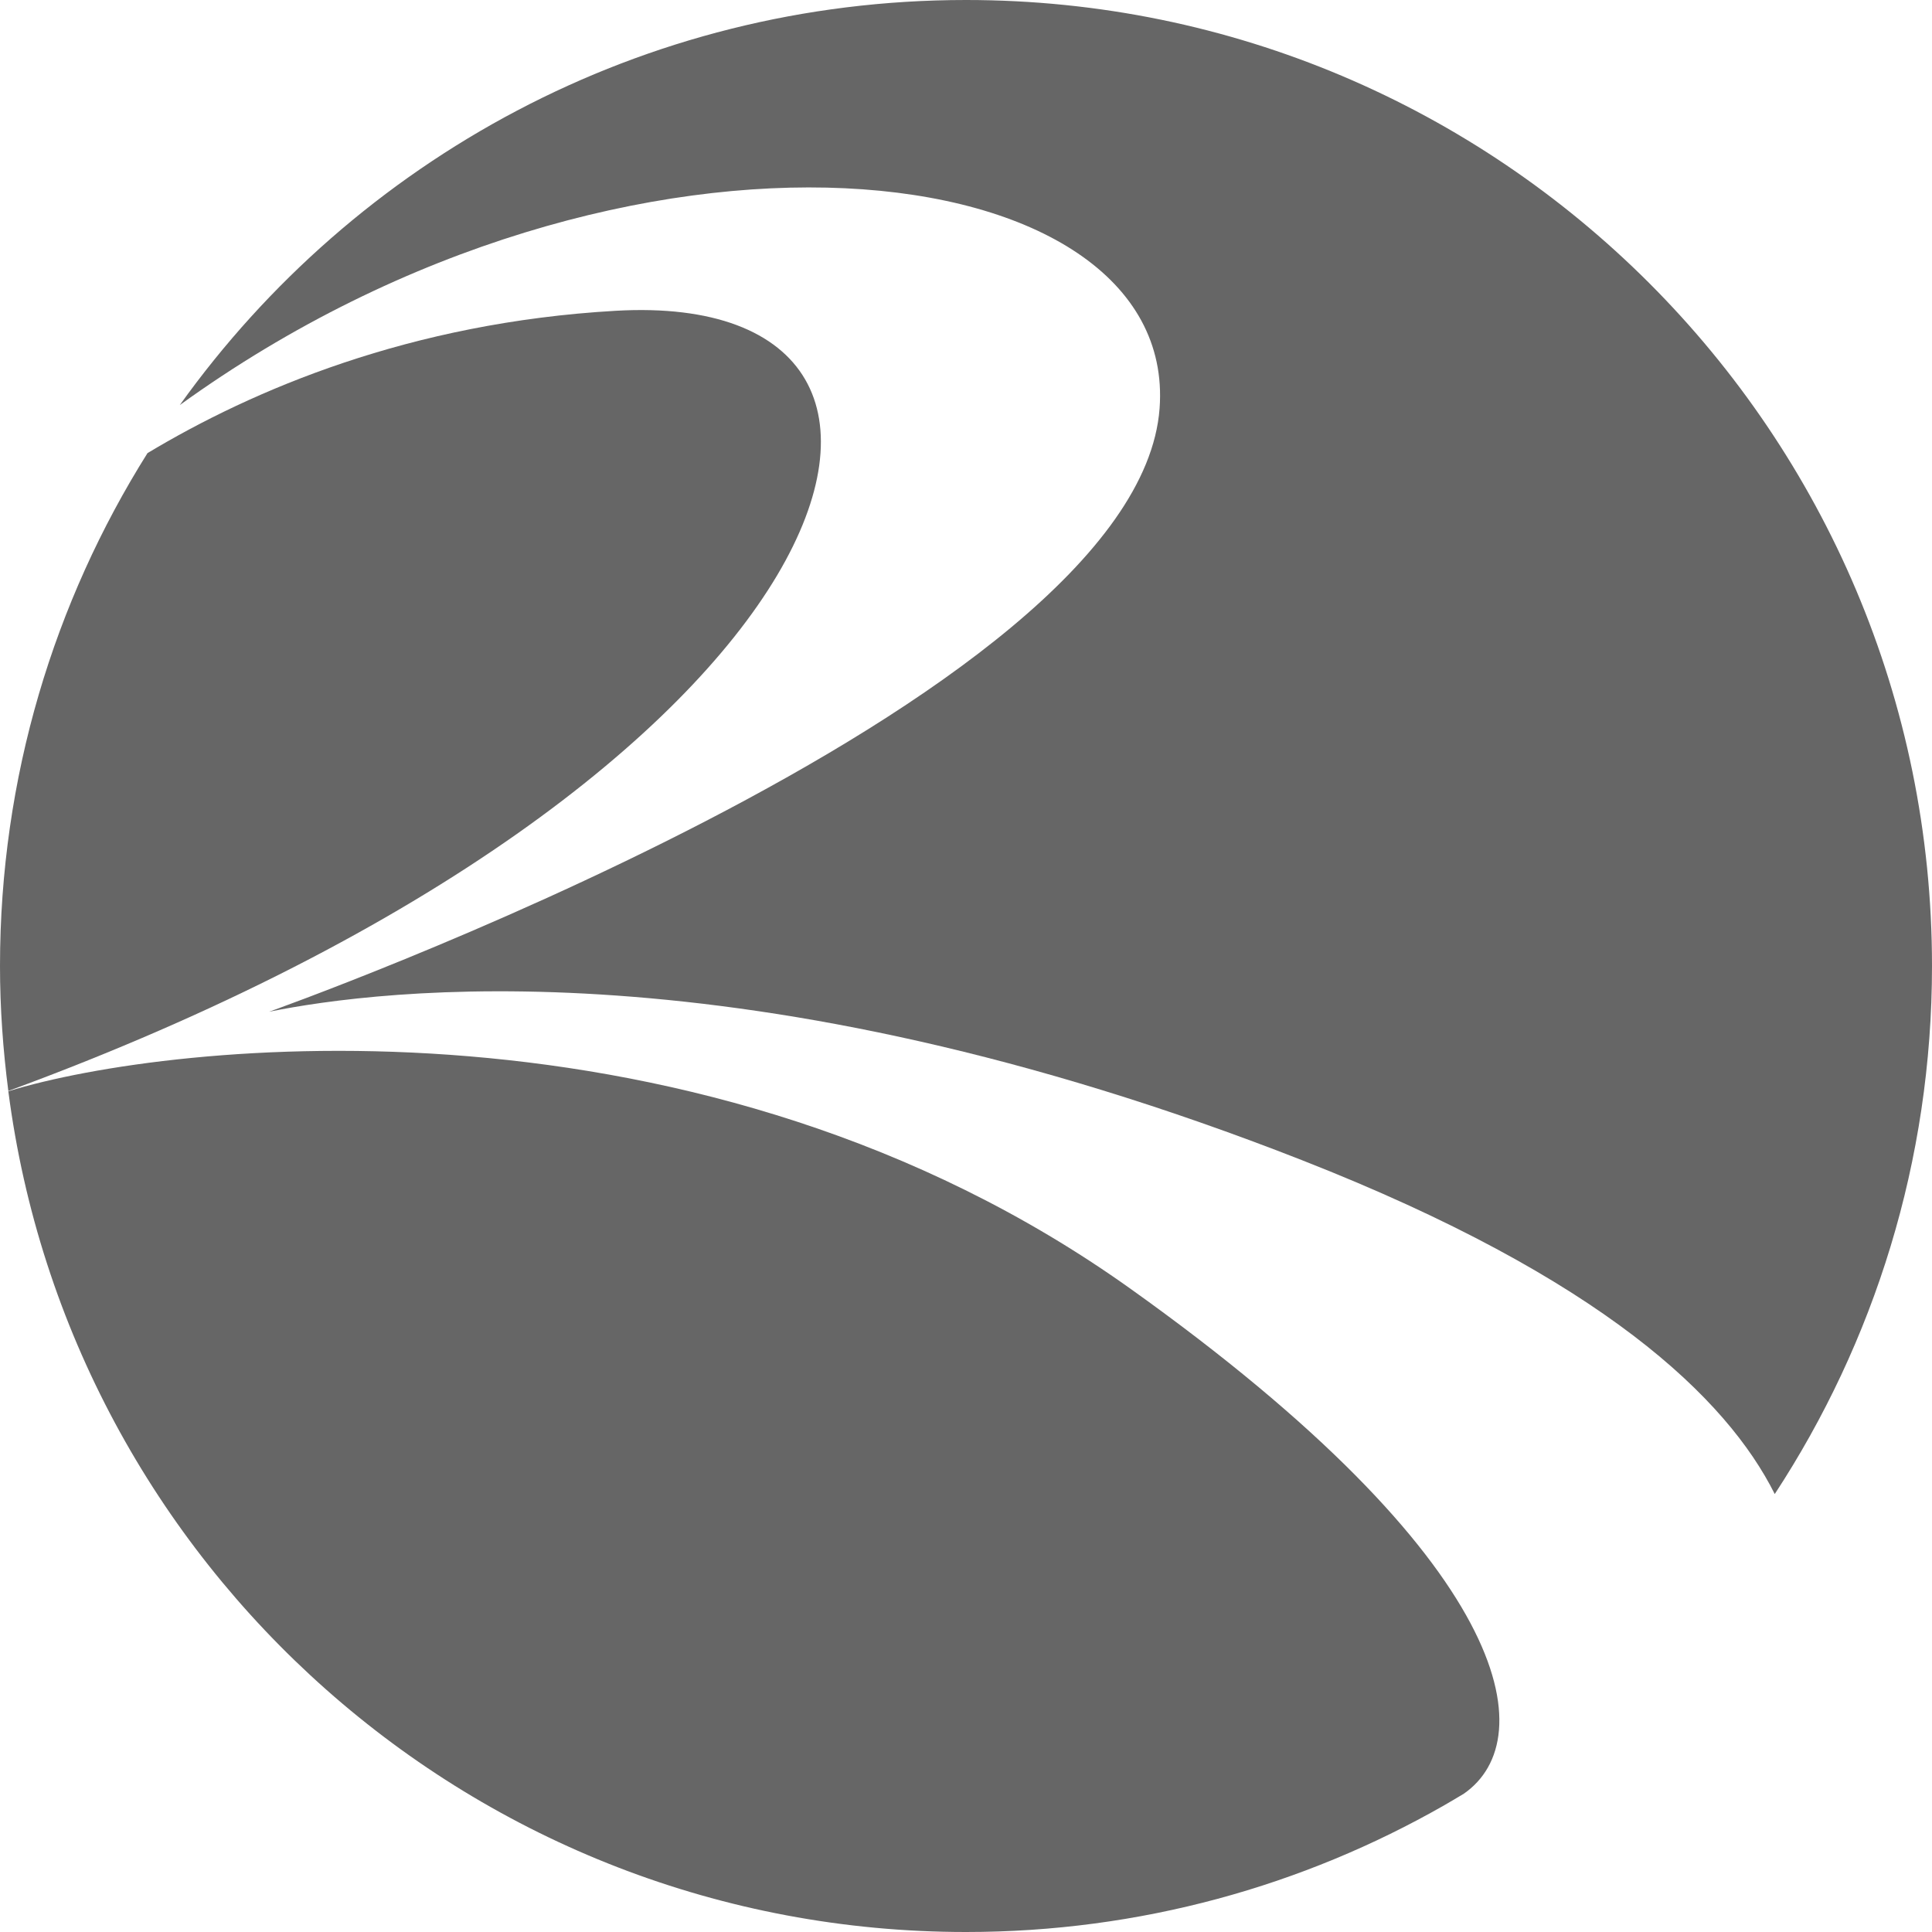
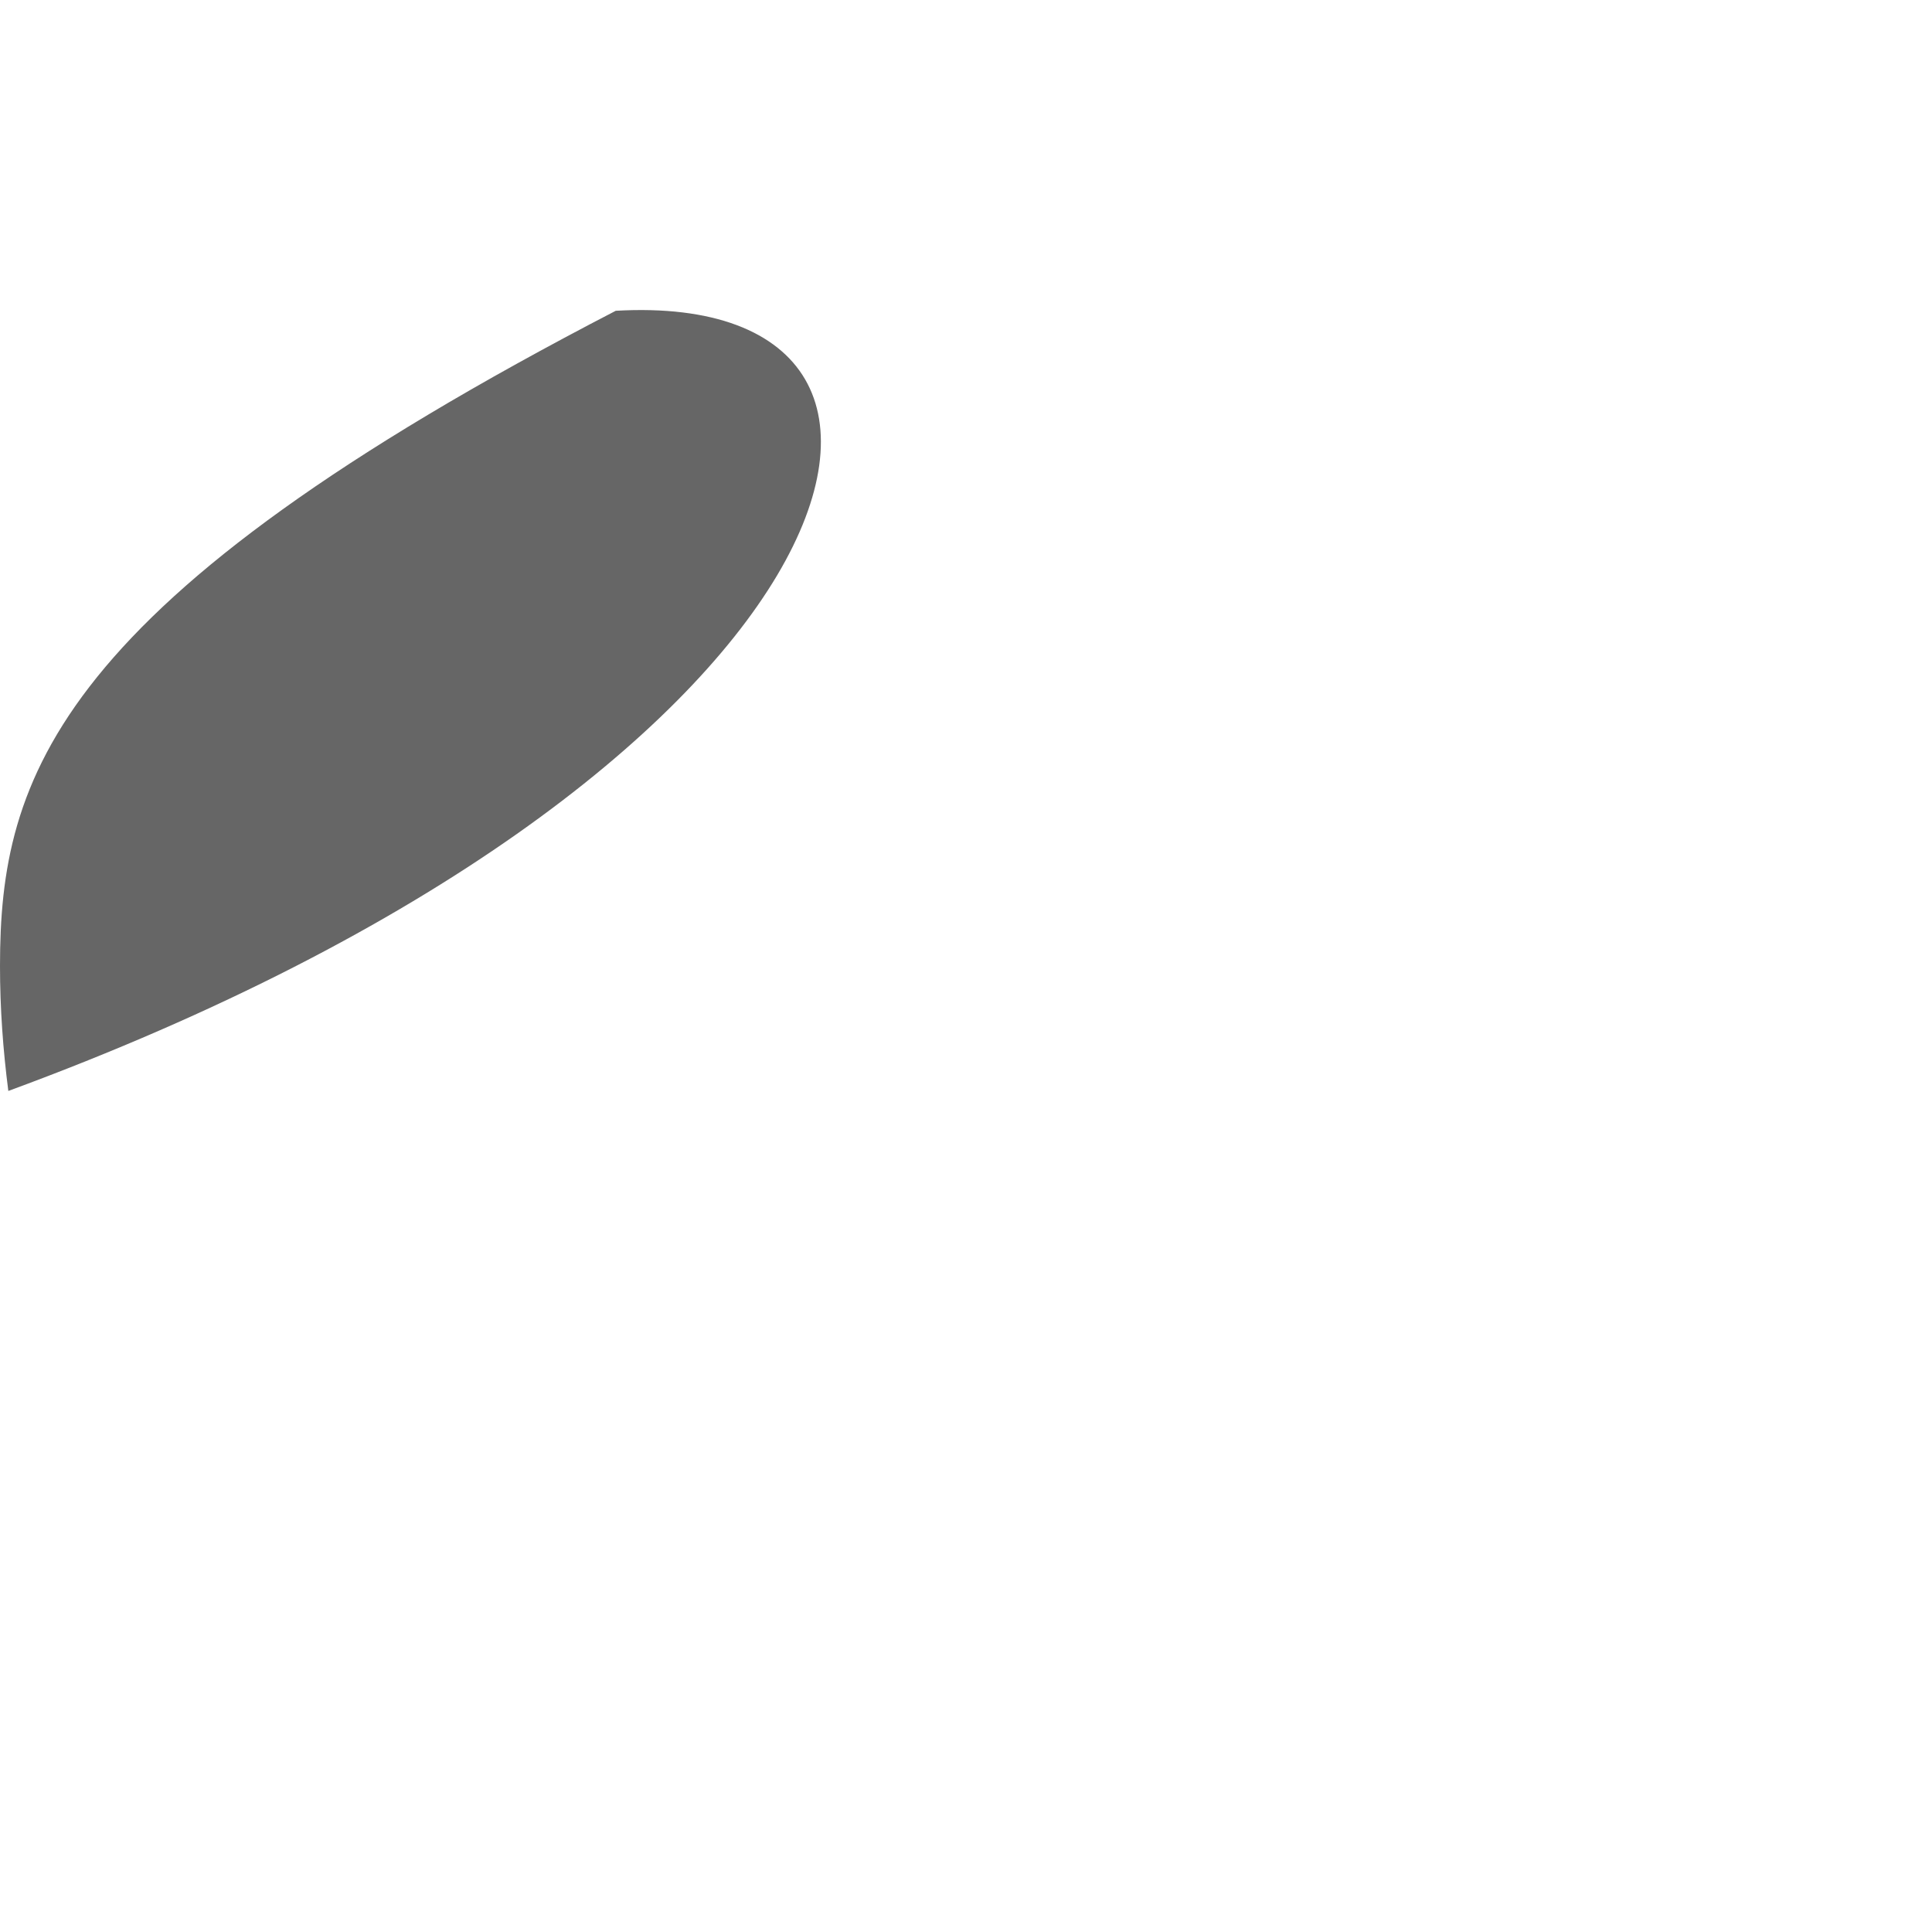
<svg xmlns="http://www.w3.org/2000/svg" version="1.1" id="Layer_1" x="0px" y="0px" width="64px" height="64px" viewBox="0 0 64 64" enable-background="new 0 0 64 64" xml:space="preserve">
  <g>
-     <path fill="#666666" d="M20.398,10.295C13.581,10.685,8.364,12.92,4.886,15.01C1.793,19.933,0,25.755,0,31.999   c0,1.404,0.1,2.782,0.276,4.14C28.411,25.797,33.341,9.557,20.398,10.295z" />
-     <path fill="#666666" d="M38.413,13.528C37.686,23.32,8.914,33.515,8.914,33.515c3.614-0.729,15.717-2.336,34.212,4.916   c9.984,3.915,14.08,7.9,15.665,11.061C62.082,44.464,64,38.458,64,31.999C64,14.328,49.673,0,32.001,0   C21.259,0,11.76,5.299,5.956,13.418C20.811,2.687,39.046,4.961,38.413,13.528z" />
-     <path fill="#666666" d="M37.435,42.682C23.21,32.542,5.651,34.491,0.276,36.149C2.313,51.862,15.734,64,32.001,64   c5.764,0,11.171-1.529,15.841-4.198c0.219-0.126,0.435-0.254,0.65-0.384C51.112,57.601,50.133,51.733,37.435,42.682z" />
+     <path fill="#666666" d="M20.398,10.295C1.793,19.933,0,25.755,0,31.999   c0,1.404,0.1,2.782,0.276,4.14C28.411,25.797,33.341,9.557,20.398,10.295z" />
  </g>
</svg>